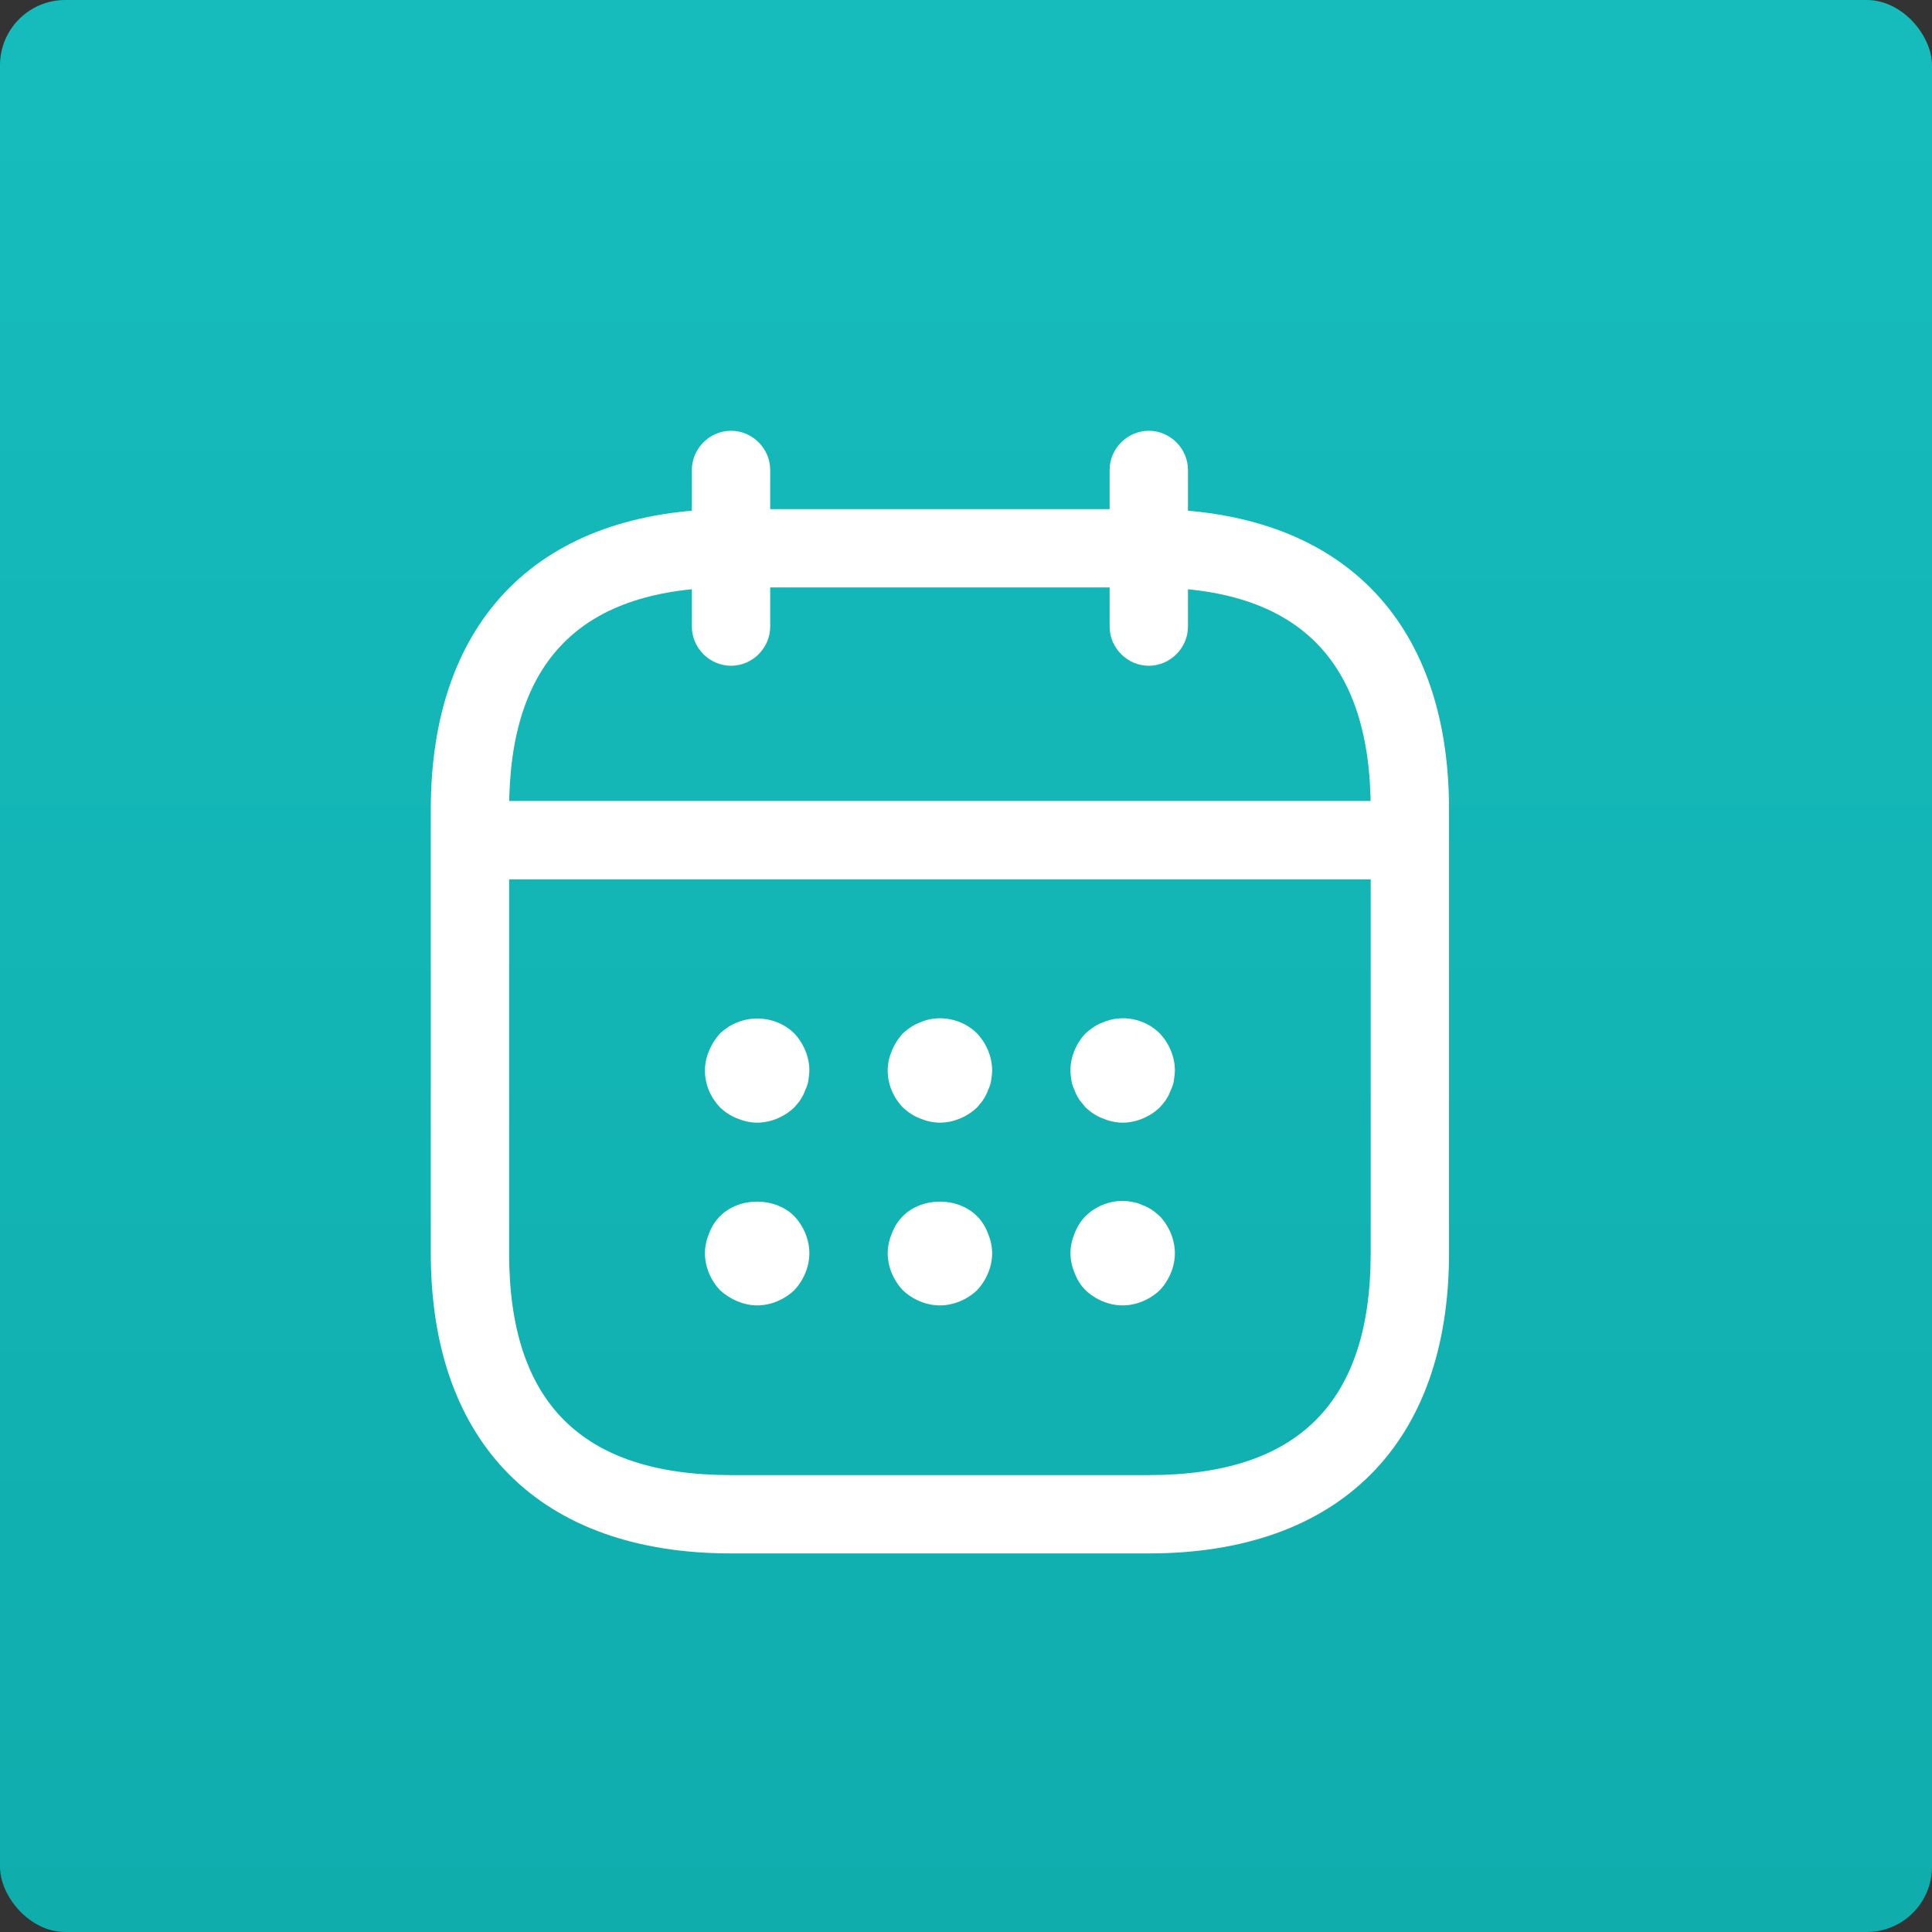
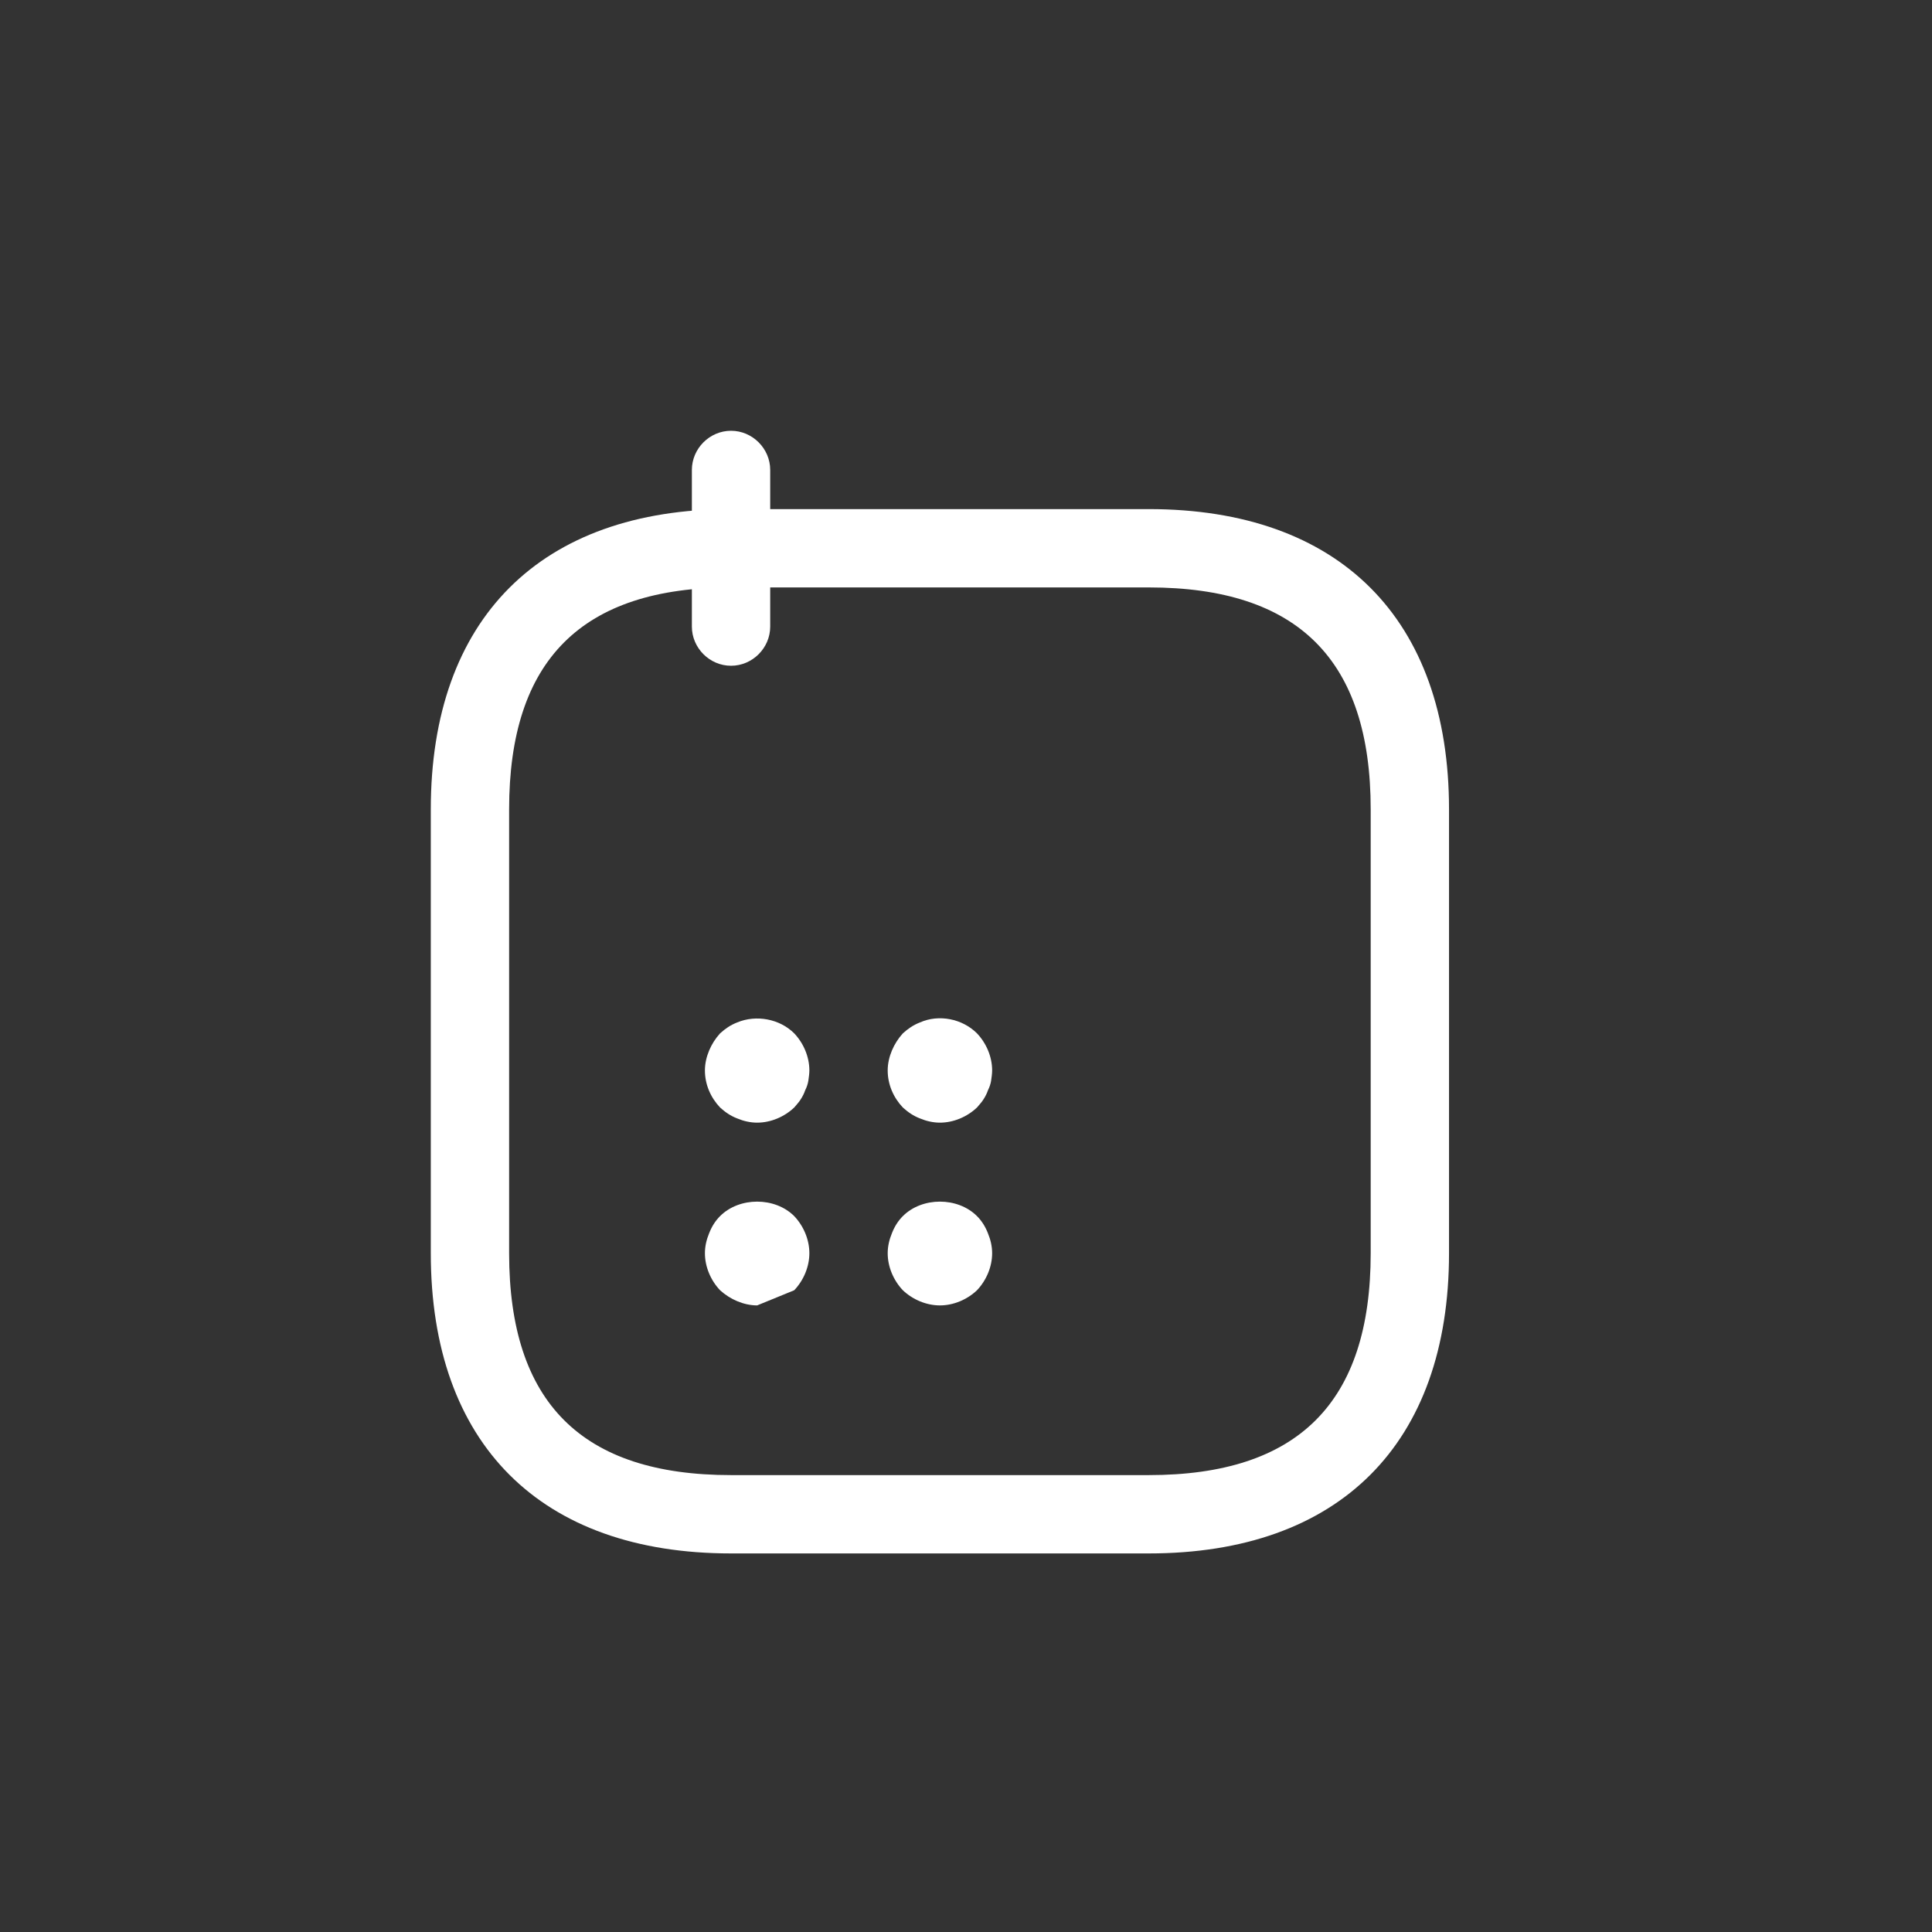
<svg xmlns="http://www.w3.org/2000/svg" width="96" height="96" viewBox="0 0 96 96" fill="none">
  <rect x="0" y="0" width="96" height="96" fill="#333333" stroke="none" />
-   <rect width="96" height="96" rx="3.243" fill="url(#paint0_linear_36_1178)" />
  <path d="M36.325 33.081C35.261 33.081 34.379 32.199 34.379 31.135V23.351C34.379 22.288 35.261 21.405 36.325 21.405C37.389 21.405 38.271 22.288 38.271 23.351V31.135C38.271 32.199 37.389 33.081 36.325 33.081Z" fill="white" />
-   <path d="M57.083 33.081C56.019 33.081 55.137 32.199 55.137 31.135V23.351C55.137 22.288 56.019 21.405 57.083 21.405C58.146 21.405 59.029 22.288 59.029 23.351V31.135C59.029 32.199 58.146 33.081 57.083 33.081Z" fill="white" />
  <path d="M37.622 55.784C37.285 55.784 36.947 55.706 36.636 55.576C36.299 55.447 36.039 55.265 35.78 55.031C35.313 54.538 35.027 53.89 35.027 53.189C35.027 52.852 35.105 52.515 35.235 52.203C35.365 51.892 35.546 51.606 35.78 51.347C36.039 51.114 36.299 50.932 36.636 50.802C37.57 50.413 38.738 50.621 39.464 51.347C39.931 51.84 40.217 52.515 40.217 53.189C40.217 53.345 40.191 53.526 40.165 53.708C40.139 53.864 40.087 54.02 40.009 54.175C39.957 54.331 39.879 54.486 39.776 54.642C39.698 54.772 39.568 54.902 39.464 55.031C38.971 55.498 38.297 55.784 37.622 55.784Z" fill="white" />
  <path d="M46.704 55.784C46.367 55.784 46.029 55.706 45.718 55.576C45.381 55.447 45.121 55.265 44.862 55.031C44.395 54.538 44.109 53.89 44.109 53.189C44.109 52.852 44.187 52.514 44.317 52.203C44.447 51.892 44.628 51.606 44.862 51.347C45.121 51.114 45.381 50.932 45.718 50.802C46.652 50.387 47.82 50.62 48.546 51.347C49.013 51.84 49.299 52.514 49.299 53.189C49.299 53.345 49.273 53.526 49.247 53.708C49.221 53.864 49.169 54.019 49.091 54.175C49.039 54.331 48.961 54.486 48.858 54.642C48.78 54.772 48.65 54.902 48.546 55.031C48.053 55.498 47.379 55.784 46.704 55.784Z" fill="white" />
-   <path d="M55.784 55.784C55.447 55.784 55.109 55.706 54.798 55.576C54.461 55.447 54.201 55.265 53.942 55.031C53.838 54.902 53.734 54.772 53.63 54.642C53.527 54.486 53.449 54.331 53.397 54.175C53.319 54.019 53.267 53.864 53.241 53.708C53.215 53.526 53.19 53.345 53.19 53.189C53.19 52.514 53.475 51.84 53.942 51.347C54.201 51.114 54.461 50.932 54.798 50.802C55.758 50.387 56.9 50.62 57.626 51.347C58.093 51.84 58.379 52.514 58.379 53.189C58.379 53.345 58.353 53.526 58.327 53.708C58.301 53.864 58.249 54.019 58.171 54.175C58.119 54.331 58.041 54.486 57.938 54.642C57.86 54.772 57.73 54.902 57.626 55.031C57.133 55.498 56.459 55.784 55.784 55.784Z" fill="white" />
-   <path d="M37.622 64.865C37.285 64.865 36.947 64.787 36.636 64.657C36.325 64.528 36.039 64.346 35.78 64.112C35.313 63.619 35.027 62.945 35.027 62.27C35.027 61.933 35.105 61.596 35.235 61.284C35.365 60.947 35.546 60.662 35.78 60.428C36.74 59.468 38.504 59.468 39.464 60.428C39.931 60.921 40.217 61.596 40.217 62.27C40.217 62.945 39.931 63.619 39.464 64.112C38.971 64.579 38.297 64.865 37.622 64.865Z" fill="white" />
+   <path d="M37.622 64.865C37.285 64.865 36.947 64.787 36.636 64.657C36.325 64.528 36.039 64.346 35.78 64.112C35.313 63.619 35.027 62.945 35.027 62.27C35.027 61.933 35.105 61.596 35.235 61.284C35.365 60.947 35.546 60.662 35.78 60.428C36.74 59.468 38.504 59.468 39.464 60.428C39.931 60.921 40.217 61.596 40.217 62.27C40.217 62.945 39.931 63.619 39.464 64.112Z" fill="white" />
  <path d="M46.704 64.865C46.029 64.865 45.355 64.579 44.862 64.112C44.395 63.619 44.109 62.945 44.109 62.27C44.109 61.933 44.187 61.596 44.317 61.284C44.447 60.947 44.628 60.662 44.862 60.428C45.822 59.468 47.586 59.468 48.546 60.428C48.78 60.662 48.961 60.947 49.091 61.284C49.221 61.596 49.299 61.933 49.299 62.27C49.299 62.945 49.013 63.619 48.546 64.112C48.053 64.579 47.379 64.865 46.704 64.865Z" fill="white" />
-   <path d="M55.784 64.865C55.109 64.865 54.435 64.579 53.942 64.112C53.708 63.879 53.527 63.594 53.397 63.256C53.267 62.945 53.19 62.608 53.19 62.27C53.19 61.933 53.267 61.596 53.397 61.284C53.527 60.947 53.708 60.662 53.942 60.428C54.539 59.831 55.447 59.546 56.277 59.728C56.459 59.754 56.614 59.806 56.77 59.883C56.926 59.935 57.081 60.013 57.237 60.117C57.367 60.195 57.496 60.324 57.626 60.428C58.093 60.921 58.379 61.596 58.379 62.27C58.379 62.945 58.093 63.62 57.626 64.112C57.133 64.579 56.459 64.865 55.784 64.865Z" fill="white" />
-   <path d="M68.757 43.693H24.649C23.585 43.693 22.703 42.811 22.703 41.747C22.703 40.683 23.585 39.801 24.649 39.801H68.757C69.821 39.801 70.703 40.683 70.703 41.747C70.703 42.811 69.821 43.693 68.757 43.693Z" fill="white" />
  <path d="M57.082 77.189H36.325C26.855 77.189 21.406 71.74 21.406 62.27V40.216C21.406 30.746 26.855 25.297 36.325 25.297H57.082C66.552 25.297 72.001 30.746 72.001 40.216V62.27C72.001 71.74 66.552 77.189 57.082 77.189ZM36.325 29.189C28.905 29.189 25.298 32.796 25.298 40.216V62.27C25.298 69.691 28.905 73.297 36.325 73.297H57.082C64.502 73.297 68.109 69.691 68.109 62.27V40.216C68.109 32.796 64.502 29.189 57.082 29.189H36.325Z" fill="white" />
  <defs>
    <linearGradient id="paint0_linear_36_1178" x1="48" y1="0" x2="48" y2="96" gradientUnits="userSpaceOnUse">
      <stop stop-color="#16BCBC" />
      <stop offset="1" stop-color="#10ADAD" />
    </linearGradient>
  </defs>
</svg>